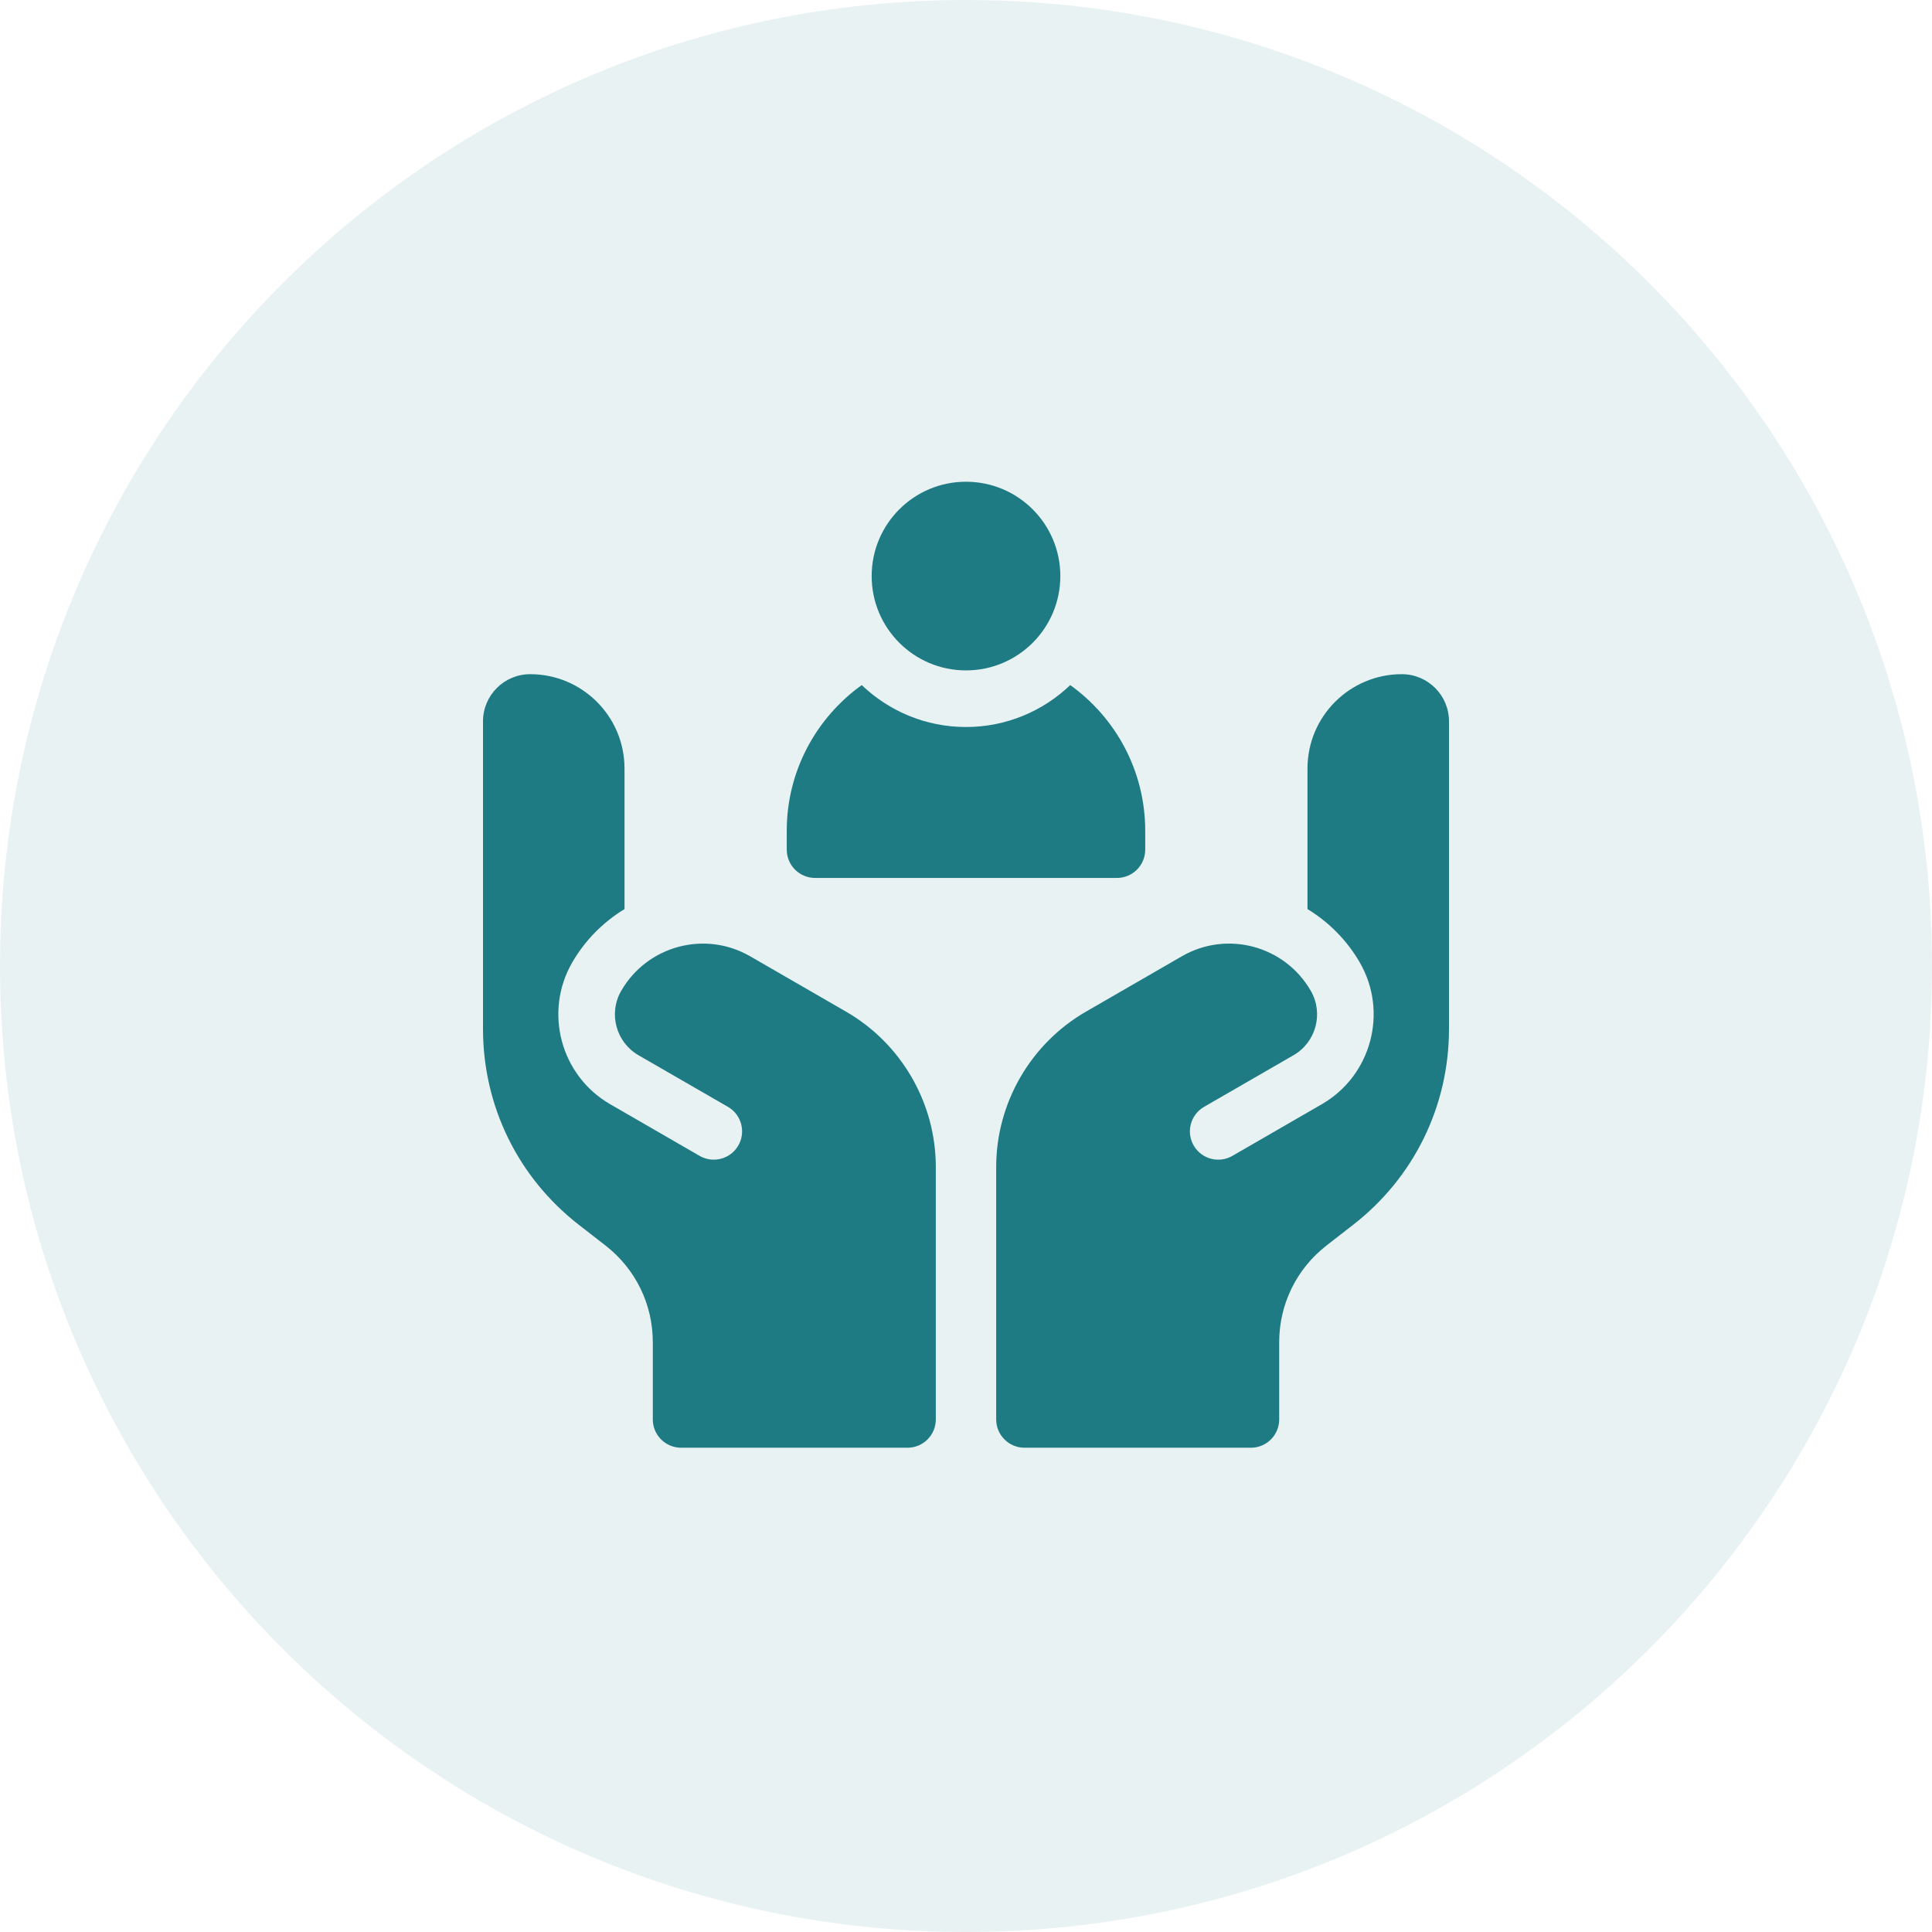
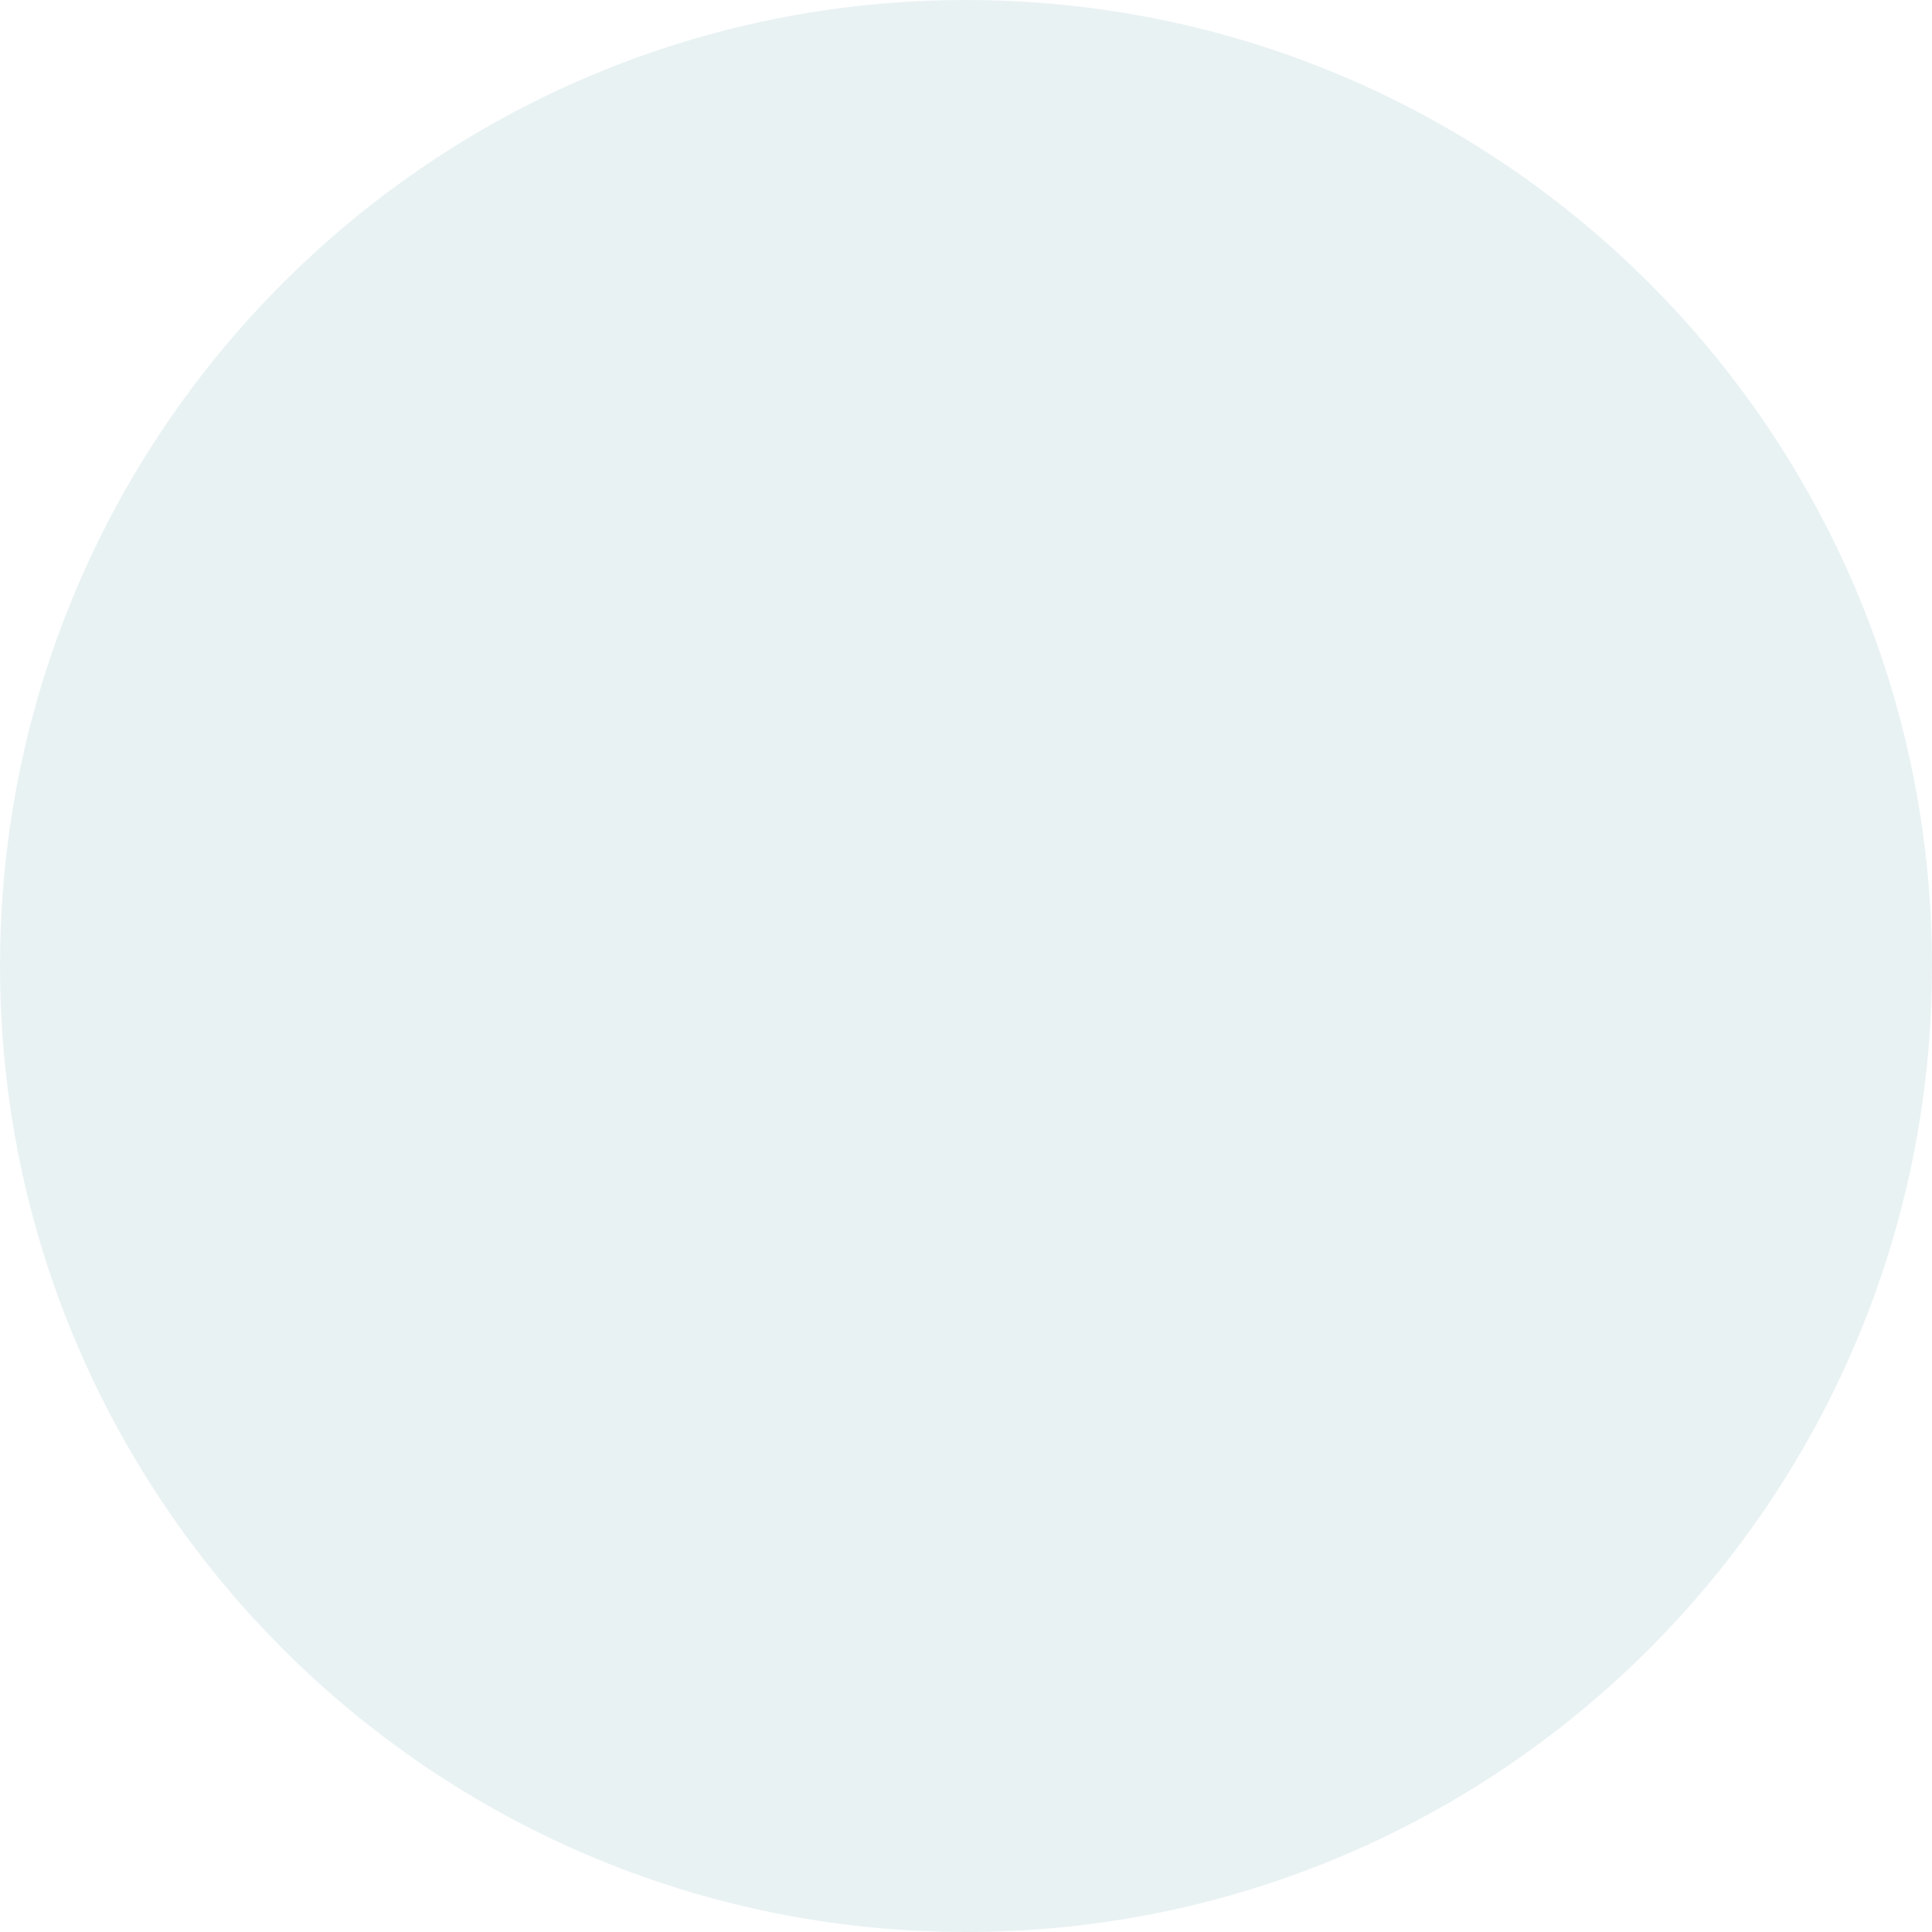
<svg xmlns="http://www.w3.org/2000/svg" width="64" height="64" viewBox="0 0 64 64" fill="none">
  <path d="M0 32C0 14.327 14.327 0 32 0C49.673 0 64 14.327 64 32C64 49.673 49.673 64 32 64C14.327 64 0 49.673 0 32Z" fill="#1F7B83" fill-opacity="0.1" />
  <g clip-path="url(#clip0_2140_752)">
    <path d="M32 22.208C33.726 22.208 35.125 20.809 35.125 19.083C35.125 17.357 33.726 15.958 32 15.958C30.274 15.958 28.875 17.357 28.875 19.083C28.875 20.809 30.274 22.208 32 22.208Z" fill="#1F7B83" />
-     <path d="M27 29.083H37C37.518 29.083 37.937 28.663 37.937 28.145V27.52C37.937 25.534 36.956 23.772 35.453 22.694C34.555 23.553 33.339 24.083 32 24.083C30.661 24.083 29.445 23.553 28.546 22.694C27.044 23.772 26.062 25.534 26.062 27.52V28.145C26.062 28.663 26.482 29.083 27 29.083ZM46.437 22.333C44.712 22.333 43.312 23.732 43.312 25.458V30.115C44.018 30.544 44.619 31.147 45.045 31.884C45.992 33.525 45.428 35.632 43.786 36.579L40.824 38.29C40.388 38.541 39.831 38.404 39.562 37.979C39.278 37.529 39.425 36.932 39.886 36.666L42.849 34.956C43.596 34.524 43.852 33.569 43.421 32.821C42.558 31.326 40.647 30.814 39.152 31.677L35.969 33.515C34.138 34.573 33 36.543 33 38.657V47.02C33 47.538 33.42 47.958 33.937 47.958H41.437C41.955 47.958 42.375 47.538 42.375 47.02V44.466C42.375 43.203 42.947 42.034 43.943 41.259L44.825 40.573C46.843 39.004 48 36.638 48 34.082V23.895C48 23.033 47.3 22.333 46.437 22.333ZM28.031 33.515L24.848 31.677C23.353 30.814 21.442 31.327 20.579 32.821C20.148 33.569 20.404 34.524 21.151 34.956L24.114 36.666C24.575 36.932 24.722 37.529 24.438 37.979C24.169 38.404 23.612 38.541 23.176 38.29L20.214 36.579C18.572 35.632 18.008 33.525 18.955 31.884C19.381 31.147 19.982 30.544 20.688 30.115V25.458C20.688 23.732 19.288 22.333 17.562 22.333C16.7 22.333 16 23.033 16 23.895V34.082C16 36.638 17.157 39.004 19.174 40.573L20.057 41.259C21.053 42.034 21.625 43.203 21.625 44.466V47.02C21.625 47.538 22.045 47.958 22.562 47.958H30.062C30.58 47.958 31 47.538 31 47.02V38.657C31 36.543 29.862 34.572 28.031 33.515Z" fill="#1F7B83" />
  </g>
  <defs>
    <clipPath id="clip0_2140_752">
-       <rect width="32" height="32" fill="white" transform="translate(16 15.958)" />
-     </clipPath>
+       </clipPath>
  </defs>
</svg>